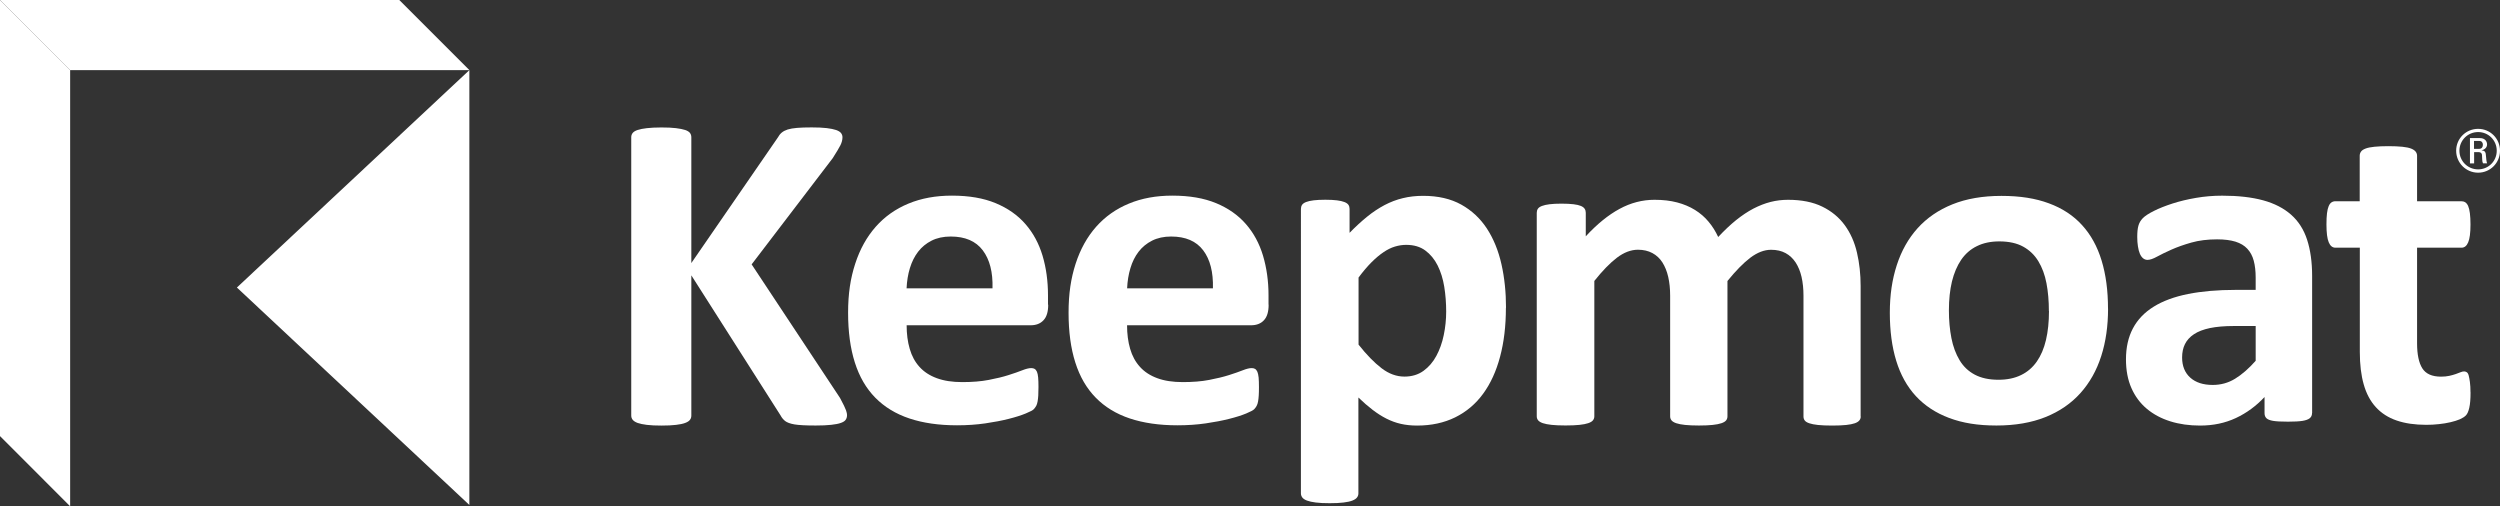
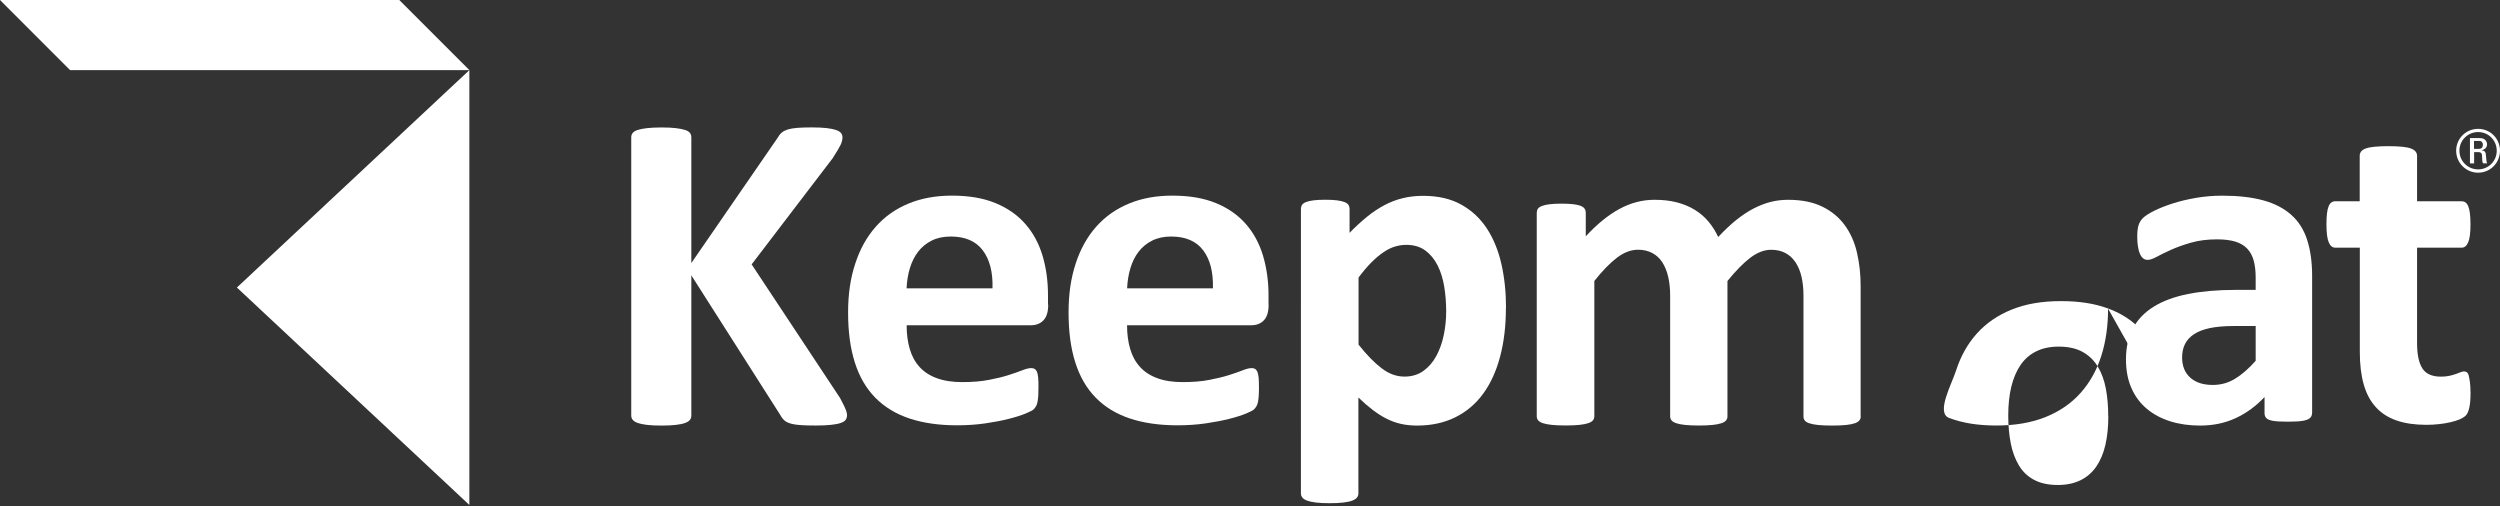
<svg xmlns="http://www.w3.org/2000/svg" id="Layer_1" data-name="Layer 1" viewBox="0 0 467.61 94.69">
  <rect x="0" y="0" width="467.61" height="94.69" fill="#333333" stroke="none" />
  <defs>
    <style>
      .cls-1 {
        fill: #fff;
      }
    </style>
  </defs>
  <g>
    <path class="cls-1" d="M467.61,28.19c0,2.29-1.83,4.11-4.09,4.11s-4.11-1.82-4.11-4.11,1.84-4.09,4.11-4.09,4.09,1.82,4.09,4.09m-7.59,0c0,1.94,1.56,3.49,3.5,3.49s3.48-1.55,3.48-3.49-1.54-3.49-3.48-3.49-3.5,1.56-3.5,3.49m2.73,2.37h-.76v-4.73h1.88c.9,0,1.32,.59,1.32,1.18,0,.56-.42,.98-1.02,1.09v.02c.59,.07,.8,.25,.83,1.2,.01,.21,.08,.94,.19,1.23h-.76c-.19-.33-.14-.94-.19-1.57-.06-.5-.49-.53-.71-.53h-.76v2.11Zm0-2.72h.98c.47,0,.68-.35,.68-.76,0-.34-.17-.72-.68-.72h-.98v1.48Z" />
    <path class="cls-1" d="M158.43,77.67c0,.31-.08,.59-.24,.83-.15,.24-.45,.44-.9,.6-.44,.16-1.05,.28-1.81,.36-.77,.09-1.74,.13-2.9,.13-1.85,0-3.18-.07-3.99-.21s-1.39-.36-1.75-.64c-.35-.29-.63-.63-.83-1.02l-16.7-26.22v26.22c0,.31-.08,.58-.26,.81-.17,.23-.47,.42-.9,.58-.43,.16-1,.28-1.71,.36-.71,.09-1.62,.13-2.73,.13s-1.99-.04-2.71-.13c-.73-.09-1.3-.21-1.73-.36-.43-.16-.73-.35-.92-.58-.19-.23-.28-.5-.28-.81V25.67c0-.31,.09-.58,.28-.81,.19-.23,.49-.41,.92-.55,.43-.14,1-.26,1.73-.34,.72-.08,1.63-.13,2.71-.13s2.02,.04,2.73,.13c.71,.09,1.28,.2,1.71,.34,.43,.14,.72,.33,.9,.55,.17,.23,.26,.5,.26,.81v23.53l16.18-23.48c.2-.37,.44-.68,.73-.92,.28-.24,.66-.43,1.11-.58,.45-.14,1.04-.24,1.75-.3,.71-.06,1.62-.09,2.73-.09s2.08,.04,2.82,.13c.74,.09,1.33,.21,1.77,.36,.44,.16,.75,.35,.92,.58,.17,.23,.26,.48,.26,.77,0,.48-.13,.98-.38,1.49-.26,.51-.74,1.32-1.45,2.43l-15.16,19.86,16.53,24.98c.63,1.17,1,1.94,1.13,2.33,.13,.39,.19,.69,.19,.92" />
    <path class="cls-1" d="M196.06,57c0,1.31-.29,2.28-.88,2.9-.58,.63-1.39,.94-2.41,.94h-23.19c0,1.62,.19,3.09,.58,4.42,.38,1.32,.99,2.45,1.83,3.37,.84,.93,1.92,1.63,3.24,2.11,1.33,.49,2.91,.73,4.76,.73s3.53-.13,4.95-.41c1.43-.27,2.66-.57,3.69-.9,1.04-.33,1.9-.63,2.58-.9,.68-.27,1.24-.41,1.67-.41,.26,0,.47,.05,.64,.15,.17,.1,.31,.28,.43,.53,.11,.26,.19,.62,.23,1.09,.04,.47,.06,1.06,.06,1.77,0,.63-.02,1.16-.04,1.6-.03,.44-.07,.82-.13,1.13-.06,.31-.14,.58-.25,.79-.12,.21-.27,.42-.45,.62-.19,.2-.69,.47-1.52,.81-.83,.34-1.88,.68-3.16,1-1.28,.33-2.75,.61-4.4,.85-1.65,.24-3.41,.36-5.29,.36-3.39,0-6.36-.43-8.9-1.28-2.55-.85-4.68-2.15-6.39-3.89-1.71-1.74-2.98-3.93-3.82-6.58-.84-2.64-1.26-5.75-1.26-9.31s.44-6.44,1.33-9.16c.88-2.72,2.16-5.02,3.84-6.92,1.67-1.89,3.72-3.34,6.12-4.33,2.41-1,5.12-1.49,8.14-1.49,3.19,0,5.91,.47,8.17,1.41,2.26,.94,4.12,2.24,5.57,3.91,1.45,1.66,2.52,3.64,3.2,5.91,.68,2.28,1.02,4.75,1.02,7.43v1.71Zm-10.42-3.07c.09-3.02-.52-5.39-1.82-7.11-1.3-1.72-3.29-2.58-6-2.58-1.37,0-2.56,.26-3.57,.77-1.01,.51-1.85,1.2-2.52,2.07-.67,.87-1.18,1.89-1.54,3.07-.36,1.18-.56,2.44-.62,3.78h16.05Z" />
    <path class="cls-1" d="M237.29,57c0,1.31-.29,2.28-.88,2.9-.58,.63-1.39,.94-2.42,.94h-23.18c0,1.62,.19,3.09,.58,4.42,.38,1.32,1,2.45,1.84,3.37,.84,.93,1.92,1.63,3.24,2.11,1.32,.49,2.91,.73,4.76,.73s3.53-.13,4.95-.41c1.42-.27,2.65-.57,3.69-.9,1.03-.33,1.9-.63,2.58-.9,.68-.27,1.24-.41,1.66-.41,.26,0,.47,.05,.64,.15,.17,.1,.31,.28,.43,.53,.11,.26,.19,.62,.24,1.09,.04,.47,.06,1.06,.06,1.77,0,.63-.01,1.16-.04,1.6-.03,.44-.07,.82-.13,1.13-.06,.31-.14,.58-.26,.79-.11,.21-.26,.42-.45,.62-.19,.2-.69,.47-1.51,.81-.82,.34-1.88,.68-3.16,1-1.29,.33-2.75,.61-4.4,.85-1.65,.24-3.42,.36-5.3,.36-3.39,0-6.35-.43-8.9-1.28-2.55-.85-4.68-2.15-6.38-3.89-1.71-1.74-2.98-3.93-3.82-6.58-.84-2.64-1.26-5.75-1.26-9.31s.44-6.44,1.32-9.16c.88-2.72,2.16-5.02,3.84-6.92,1.68-1.89,3.72-3.34,6.13-4.33,2.4-1,5.11-1.49,8.13-1.49,3.19,0,5.91,.47,8.18,1.41,2.26,.94,4.12,2.24,5.57,3.91,1.45,1.66,2.52,3.64,3.2,5.91,.68,2.28,1.03,4.75,1.03,7.43v1.71Zm-10.42-3.07c.08-3.02-.52-5.39-1.82-7.11-1.3-1.72-3.3-2.58-6-2.58-1.36,0-2.55,.26-3.56,.77-1.01,.51-1.85,1.2-2.52,2.07-.67,.87-1.18,1.89-1.53,3.07-.36,1.18-.56,2.44-.62,3.78h16.06Z" />
    <path class="cls-1" d="M281.67,57.56c0,3.39-.36,6.44-1.09,9.16-.72,2.72-1.78,5.03-3.18,6.94-1.4,1.91-3.13,3.37-5.21,4.4-2.08,1.02-4.45,1.54-7.13,1.54-1.11,0-2.13-.11-3.05-.32-.92-.21-1.82-.54-2.69-.98-.87-.44-1.73-.99-2.59-1.65-.85-.65-1.74-1.42-2.65-2.3v17.93c0,.28-.08,.54-.26,.77-.17,.23-.46,.42-.87,.58-.41,.16-.96,.28-1.64,.36-.68,.09-1.55,.13-2.6,.13s-1.92-.04-2.6-.13c-.68-.08-1.23-.21-1.64-.36-.42-.16-.71-.35-.88-.58-.17-.23-.26-.49-.26-.77V39.07c0-.28,.07-.53,.21-.75,.14-.21,.39-.39,.75-.53,.36-.14,.82-.25,1.41-.32,.58-.07,1.32-.11,2.2-.11s1.57,.04,2.16,.11c.58,.07,1.05,.18,1.41,.32,.36,.14,.61,.32,.75,.53,.14,.21,.21,.46,.21,.75v4.48c1.11-1.14,2.2-2.14,3.27-3.01,1.07-.87,2.16-1.59,3.27-2.18,1.11-.58,2.25-1.02,3.44-1.3,1.18-.29,2.44-.43,3.78-.43,2.79,0,5.17,.55,7.13,1.64,1.97,1.1,3.57,2.6,4.81,4.5,1.24,1.91,2.14,4.13,2.71,6.66,.57,2.53,.85,5.24,.85,8.11m-11.19,.77c0-1.62-.12-3.18-.36-4.67-.24-1.49-.66-2.82-1.24-3.99-.59-1.17-1.36-2.1-2.31-2.8-.95-.7-2.14-1.05-3.57-1.05-.71,0-1.41,.11-2.11,.32-.7,.21-1.41,.56-2.13,1.05-.73,.49-1.47,1.11-2.24,1.88-.77,.77-1.58,1.72-2.43,2.86v12.55c1.51,1.91,2.95,3.38,4.31,4.42,1.36,1.04,2.79,1.56,4.27,1.56,1.39,0,2.58-.36,3.56-1.07,.98-.71,1.79-1.64,2.41-2.8,.62-1.15,1.09-2.45,1.39-3.91,.3-1.45,.45-2.9,.45-4.35" />
    <path class="cls-1" d="M348.04,77.89c0,.29-.08,.53-.26,.75-.17,.21-.45,.39-.85,.53-.4,.14-.94,.25-1.62,.32-.68,.07-1.55,.11-2.61,.11s-1.96-.04-2.65-.11c-.68-.07-1.23-.18-1.64-.32-.41-.14-.7-.32-.85-.53-.16-.21-.23-.46-.23-.75v-22.59c0-1.28-.12-2.45-.36-3.5-.24-1.05-.62-1.95-1.11-2.71-.5-.75-1.12-1.34-1.88-1.75-.75-.41-1.66-.62-2.71-.62-1.28,0-2.57,.5-3.89,1.49-1.31,1-2.73,2.45-4.27,4.35v25.32c0,.29-.08,.53-.25,.75-.17,.21-.46,.39-.88,.53-.41,.14-.96,.25-1.64,.32-.68,.07-1.54,.11-2.56,.11s-1.92-.04-2.6-.11c-.68-.07-1.23-.18-1.65-.32-.41-.14-.71-.32-.88-.53-.17-.21-.26-.46-.26-.75v-22.59c0-1.28-.12-2.45-.36-3.5-.24-1.05-.61-1.95-1.09-2.71-.48-.75-1.11-1.34-1.88-1.75-.77-.41-1.66-.62-2.69-.62-1.31,0-2.62,.5-3.93,1.49-1.31,1-2.72,2.45-4.23,4.35v25.32c0,.29-.09,.53-.26,.75-.17,.21-.46,.39-.88,.53-.41,.14-.96,.25-1.64,.32-.68,.07-1.55,.11-2.6,.11s-1.92-.04-2.6-.11c-.68-.07-1.23-.18-1.65-.32-.41-.14-.7-.32-.88-.53-.17-.21-.26-.46-.26-.75V39.8c0-.28,.07-.53,.21-.75,.14-.21,.4-.39,.77-.53,.37-.14,.84-.25,1.43-.32,.58-.07,1.31-.11,2.2-.11s1.66,.04,2.26,.11c.59,.07,1.06,.18,1.39,.32,.33,.14,.56,.32,.7,.53,.14,.21,.21,.46,.21,.75v4.4c2.11-2.28,4.21-3.99,6.3-5.12,2.09-1.14,4.28-1.71,6.55-1.71,1.57,0,2.97,.16,4.23,.49,1.25,.33,2.37,.8,3.35,1.41,.98,.61,1.83,1.34,2.54,2.2,.72,.85,1.31,1.81,1.8,2.86,1.14-1.22,2.26-2.28,3.35-3.16,1.1-.88,2.18-1.6,3.25-2.16,1.07-.55,2.14-.97,3.2-1.24,1.07-.27,2.16-.4,3.27-.4,2.53,0,4.67,.43,6.4,1.28,1.74,.85,3.14,2.01,4.21,3.48,1.07,1.47,1.83,3.18,2.28,5.14,.46,1.96,.68,4.04,.68,6.23v24.38Z" />
-     <path class="cls-1" d="M394.3,57.73c0,3.24-.42,6.2-1.28,8.88-.86,2.68-2.15,4.98-3.89,6.92-1.74,1.94-3.92,3.43-6.53,4.48-2.62,1.05-5.68,1.58-9.18,1.58s-6.33-.47-8.84-1.41c-2.51-.94-4.58-2.31-6.24-4.1-1.65-1.79-2.87-4-3.67-6.62-.8-2.62-1.19-5.61-1.19-8.96s.43-6.21,1.3-8.9c.87-2.69,2.17-5,3.9-6.92,1.74-1.92,3.9-3.41,6.51-4.46,2.6-1.05,5.66-1.58,9.16-1.58s6.38,.46,8.88,1.39c2.5,.92,4.58,2.28,6.21,4.08,1.64,1.79,2.85,4,3.65,6.62,.8,2.62,1.2,5.62,1.2,9.01m-11.06,.43c0-1.88-.15-3.61-.45-5.19-.3-1.58-.81-2.95-1.52-4.12-.71-1.17-1.66-2.08-2.84-2.73-1.18-.65-2.67-.98-4.46-.98-1.6,0-2.99,.29-4.18,.88-1.2,.58-2.18,1.44-2.95,2.56-.77,1.13-1.34,2.48-1.73,4.06-.38,1.58-.57,3.38-.57,5.4,0,1.88,.16,3.61,.47,5.19,.31,1.58,.82,2.95,1.52,4.12,.7,1.17,1.64,2.07,2.84,2.71,1.2,.64,2.68,.96,4.44,.96,1.62,0,3.03-.29,4.23-.88,1.2-.58,2.18-1.43,2.95-2.54,.77-1.11,1.34-2.45,1.71-4.03,.37-1.58,.56-3.38,.56-5.4" />
+     <path class="cls-1" d="M394.3,57.73c0,3.24-.42,6.2-1.28,8.88-.86,2.68-2.15,4.98-3.89,6.92-1.74,1.94-3.92,3.43-6.53,4.48-2.62,1.05-5.68,1.58-9.18,1.58s-6.33-.47-8.84-1.41s.43-6.21,1.3-8.9c.87-2.69,2.17-5,3.9-6.92,1.74-1.92,3.9-3.41,6.51-4.46,2.6-1.05,5.66-1.58,9.16-1.58s6.38,.46,8.88,1.39c2.5,.92,4.58,2.28,6.21,4.08,1.64,1.79,2.85,4,3.65,6.62,.8,2.62,1.2,5.62,1.2,9.01m-11.06,.43c0-1.88-.15-3.61-.45-5.19-.3-1.58-.81-2.95-1.52-4.12-.71-1.17-1.66-2.08-2.84-2.73-1.18-.65-2.67-.98-4.46-.98-1.6,0-2.99,.29-4.18,.88-1.2,.58-2.18,1.44-2.95,2.56-.77,1.13-1.34,2.48-1.73,4.06-.38,1.58-.57,3.38-.57,5.4,0,1.88,.16,3.61,.47,5.19,.31,1.58,.82,2.95,1.52,4.12,.7,1.17,1.64,2.07,2.84,2.71,1.2,.64,2.68,.96,4.44,.96,1.62,0,3.03-.29,4.23-.88,1.2-.58,2.18-1.43,2.95-2.54,.77-1.11,1.34-2.45,1.71-4.03,.37-1.58,.56-3.38,.56-5.4" />
    <path class="cls-1" d="M432.45,77.29c0,.4-.15,.71-.43,.94-.29,.23-.73,.39-1.35,.49-.61,.1-1.52,.15-2.71,.15-1.28,0-2.21-.05-2.79-.15-.59-.1-1-.26-1.24-.49-.24-.23-.36-.54-.36-.94v-3.03c-1.57,1.68-3.35,2.99-5.36,3.93-2.01,.94-4.24,1.41-6.69,1.41-2.02,0-3.88-.26-5.57-.79-1.69-.53-3.16-1.31-4.4-2.35-1.24-1.04-2.2-2.33-2.88-3.87-.68-1.54-1.02-3.33-1.02-5.38,0-2.22,.43-4.15,1.3-5.79,.87-1.64,2.16-2.99,3.89-4.06,1.72-1.07,3.87-1.86,6.42-2.37,2.56-.51,5.54-.77,8.93-.77h3.72v-2.31c0-1.2-.12-2.24-.36-3.14-.24-.9-.64-1.64-1.2-2.24-.55-.6-1.3-1.04-2.22-1.33-.92-.28-2.07-.43-3.43-.43-1.8,0-3.4,.2-4.81,.6-1.41,.4-2.65,.84-3.73,1.32-1.09,.48-1.99,.93-2.71,1.32-.72,.4-1.32,.6-1.77,.6-.31,0-.59-.1-.83-.3-.24-.2-.44-.48-.6-.85-.16-.37-.28-.83-.36-1.37-.09-.54-.13-1.14-.13-1.79,0-.88,.07-1.58,.22-2.09,.14-.51,.41-.97,.81-1.39,.4-.41,1.09-.87,2.09-1.37,1-.5,2.17-.96,3.5-1.39,1.34-.43,2.8-.78,4.38-1.05,1.58-.27,3.21-.41,4.89-.41,2.98,0,5.54,.29,7.66,.87,2.12,.58,3.86,1.48,5.23,2.69,1.37,1.21,2.37,2.77,2.99,4.68,.62,1.91,.94,4.17,.94,6.79v25.62Zm-10.55-16.31h-4.1c-1.73,0-3.21,.13-4.44,.38-1.22,.26-2.22,.64-2.99,1.15-.77,.51-1.33,1.13-1.69,1.86-.36,.72-.53,1.56-.53,2.5,0,1.59,.51,2.85,1.52,3.76,1.01,.91,2.41,1.37,4.21,1.37,1.51,0,2.9-.38,4.16-1.15,1.27-.77,2.56-1.89,3.87-3.37v-6.49Z" />
    <path class="cls-1" d="M462.1,73.4c0,1.25-.08,2.21-.24,2.88-.15,.67-.36,1.14-.62,1.41-.26,.27-.64,.51-1.13,.73-.5,.21-1.08,.4-1.75,.55-.67,.16-1.4,.28-2.17,.36-.79,.09-1.57,.13-2.37,.13-2.14,0-3.99-.27-5.55-.81-1.57-.54-2.86-1.37-3.89-2.5-1.02-1.12-1.78-2.54-2.26-4.25-.49-1.71-.73-3.73-.73-6.06v-19.51h-4.57c-.54,0-.96-.33-1.24-1-.29-.67-.43-1.79-.43-3.35,0-.83,.03-1.52,.1-2.09,.07-.57,.18-1.02,.32-1.34,.14-.33,.32-.56,.53-.7,.21-.14,.46-.21,.75-.21h4.52v-8.5c0-.29,.08-.54,.24-.77,.15-.23,.44-.42,.85-.58,.41-.16,.97-.27,1.67-.34,.7-.07,1.56-.11,2.58-.11s1.93,.04,2.63,.11c.7,.07,1.25,.19,1.64,.34,.4,.16,.68,.35,.86,.58,.17,.23,.26,.48,.26,.77v8.5h8.28c.28,0,.53,.07,.75,.21,.21,.14,.39,.38,.53,.7,.14,.33,.25,.78,.32,1.34,.07,.57,.11,1.27,.11,2.09,0,1.57-.14,2.68-.43,3.35-.28,.67-.7,1-1.24,1h-8.32v17.89c0,2.08,.33,3.64,.98,4.67,.65,1.04,1.82,1.56,3.5,1.56,.57,0,1.08-.05,1.54-.15,.45-.1,.86-.21,1.22-.34,.36-.13,.65-.24,.9-.34,.24-.1,.46-.15,.66-.15,.17,0,.33,.05,.49,.15,.15,.1,.28,.3,.36,.6,.08,.3,.16,.71,.23,1.22,.07,.51,.11,1.17,.11,1.96" />
  </g>
  <polygon class="cls-1" points="44.31 53.78 87.79 94.45 87.79 13.12 44.31 53.78" />
  <polygon class="cls-1" points="0 0 0 0 13.11 13.12 87.79 13.12 87.79 13.11 74.68 0 0 0" />
-   <polygon class="cls-1" points="0 0 0 81.57 13.11 94.69 13.12 94.69 13.12 13.11 0 0 0 0" />
</svg>